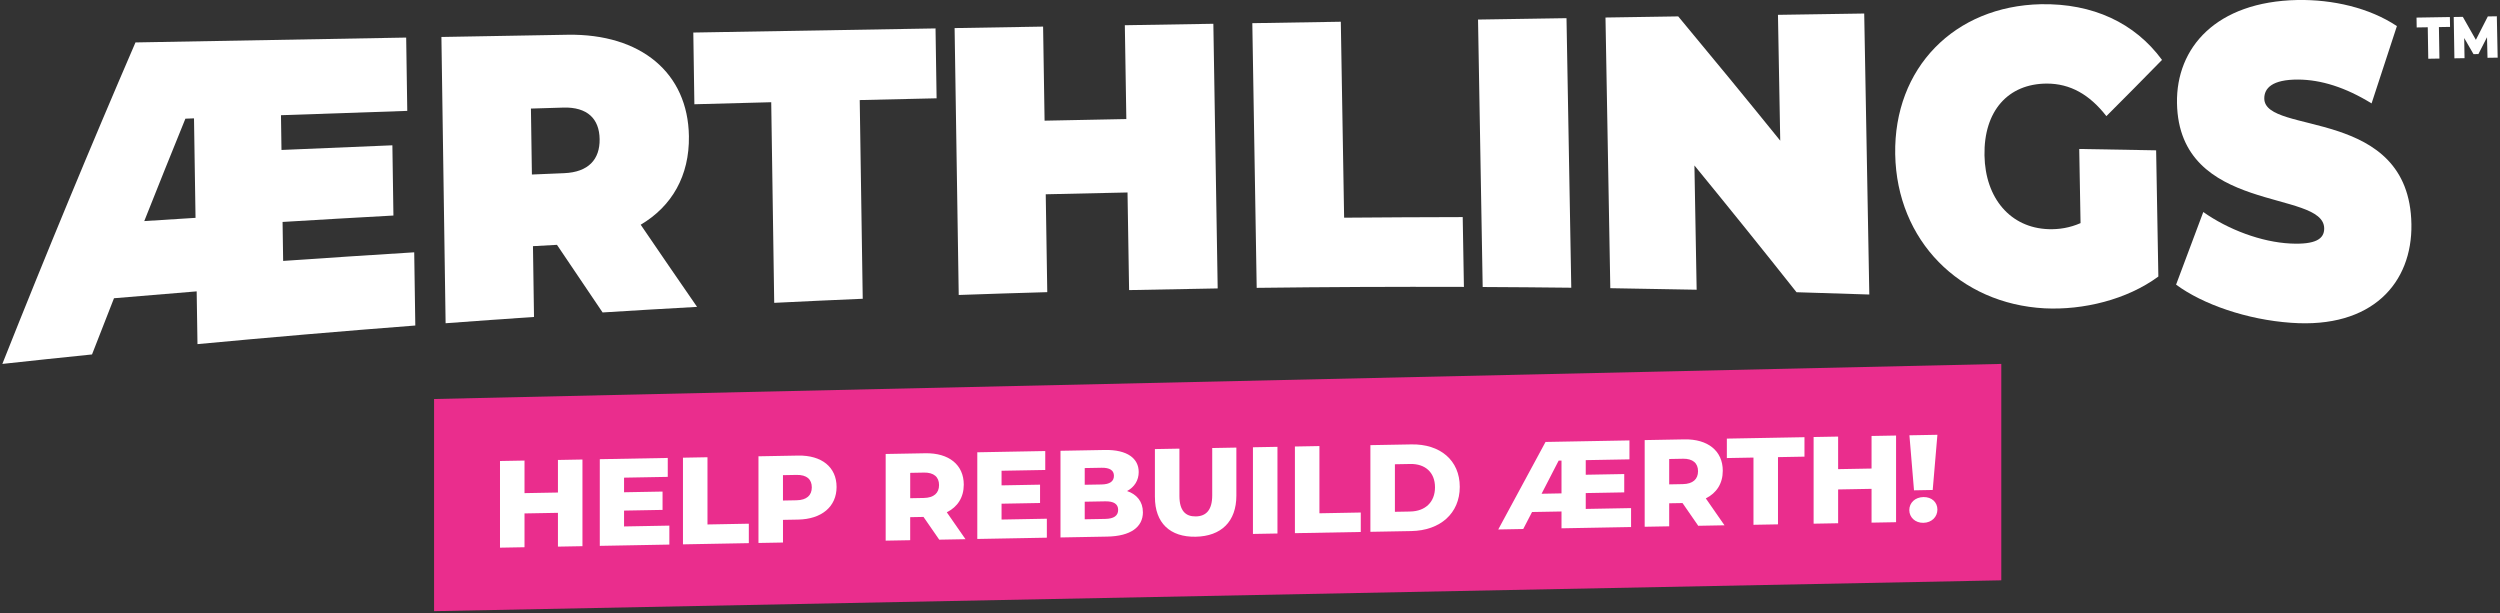
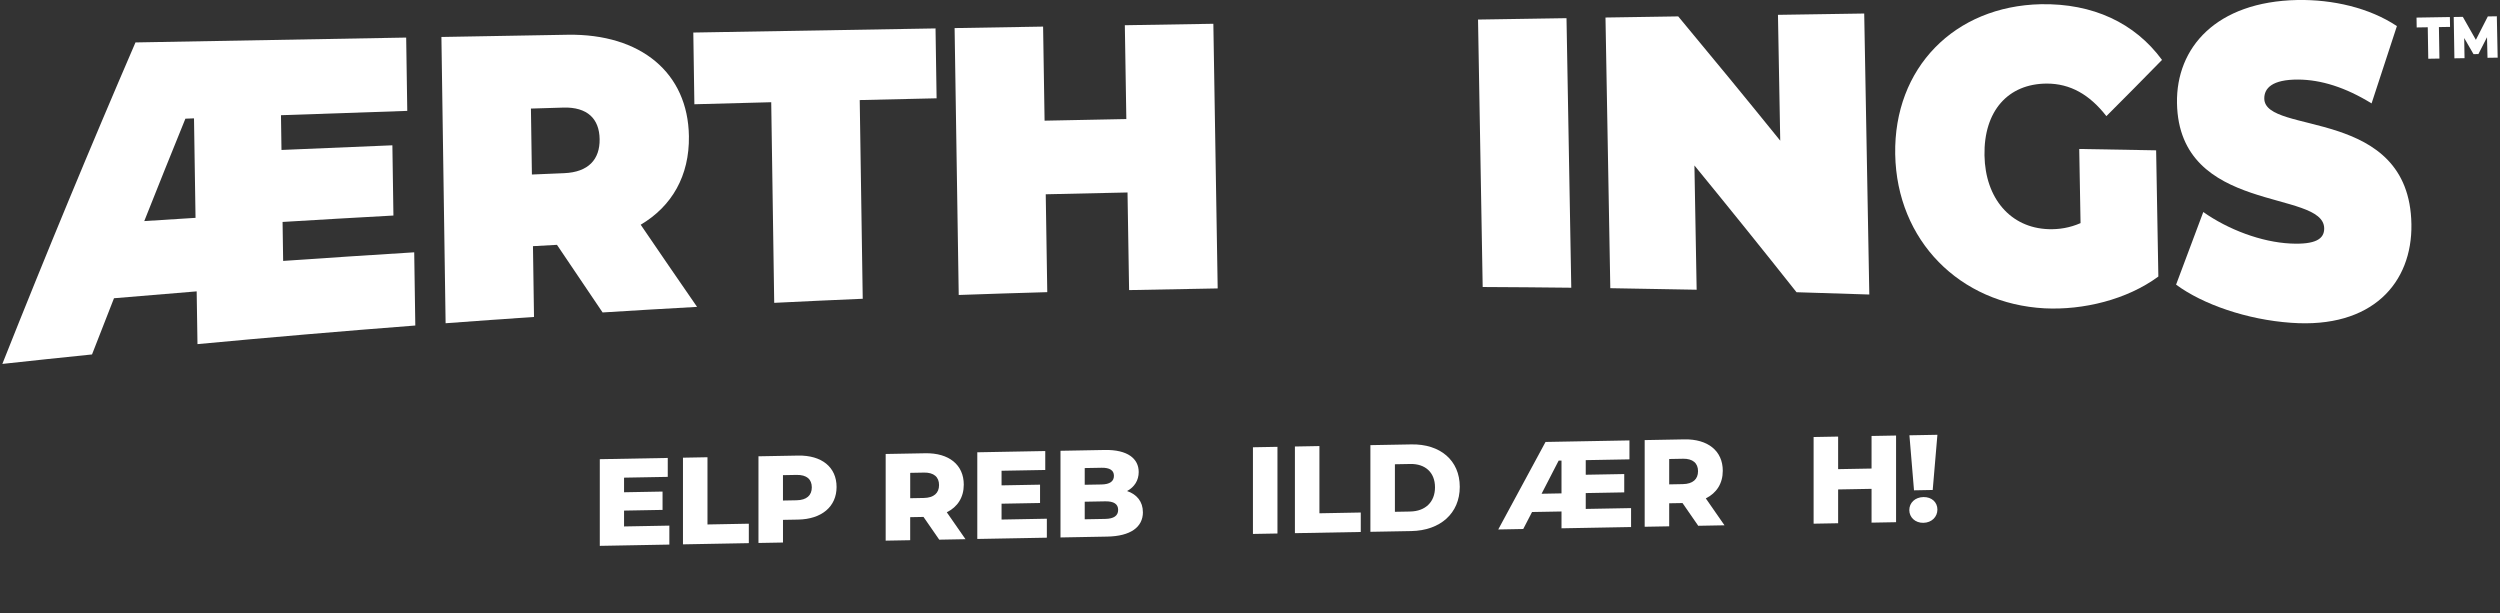
<svg xmlns="http://www.w3.org/2000/svg" id="Layer_1" version="1.1" viewBox="0 0 1080 265">
  <rect x="0" y="0" width="1080" height="265" fill="#333333" stroke="none" />
  <defs>
    <style>
      .st0 {
        fill: #fff;
      }

      .st1 {
        fill: #ea2d8d;
      }
    </style>
  </defs>
  <g>
    <g>
      <path class="st0" d="M178.94,108.98c.15,10.55.31,21.09.47,31.64-31.38,2.42-62.75,5.1-94.1,8.04-.12-7.6-.23-15.2-.35-22.79-11.91.96-23.81,1.95-35.72,2.97-3.16,8.04-6.33,16.14-9.49,24.28-12.92,1.32-25.83,2.68-38.74,4.09C20.11,109.12,39.29,62.93,58.53,18.33c38.98-.71,77.96-1.41,116.94-2.1.16,10.56.31,21.11.47,31.67-18.19.6-36.38,1.22-54.56,1.87.08,5,.15,10,.22,15.01,15.97-.7,31.94-1.37,47.91-2.01.15,10.11.3,20.23.45,30.34-15.97.88-31.93,1.8-47.89,2.77.08,5.61.17,11.22.25,16.84,18.87-1.31,37.74-2.55,56.62-3.72v-.02ZM84.47,94.1c-.22-14.32-.44-28.65-.66-42.97-1.24.05-2.48.09-3.72.14-5.93,14.59-11.86,29.33-17.77,44.24,7.38-.48,14.77-.94,22.15-1.4h0Z" />
      <path class="st0" d="M240.6,105.77c-3.45.19-6.91.37-10.36.57.15,10.19.3,20.38.45,30.58-12.73.86-25.46,1.77-38.19,2.72-.6-41.22-1.21-82.45-1.81-123.67,18.2-.32,36.39-.64,54.59-.96,31.58-.48,51.93,16.45,52.33,43.83.25,17.1-7.34,30.26-20.83,38.24,8.12,11.92,16.23,23.74,24.35,35.49-13.61.75-27.21,1.56-40.81,2.41-6.57-9.67-13.14-19.41-19.71-29.21h-.01ZM243.29,46.48c-4.64.14-9.29.28-13.93.42.14,9.5.28,19,.42,28.49,4.64-.2,9.28-.39,13.92-.58,10.53-.44,15.47-5.95,15.34-14.71-.13-8.75-5.23-13.93-15.75-13.63h0Z" />
      <path class="st0" d="M333.17,44.16c-11.07.28-22.14.58-33.2.88-.15-10.33-.3-20.65-.46-30.98,34.88-.6,69.76-1.19,104.64-1.78.15,10.06.31,20.12.46,30.19-11.07.24-22.14.5-33.21.76.43,28.61.87,57.22,1.3,85.84-12.75.54-25.49,1.13-38.24,1.76-.43-28.88-.86-57.77-1.29-86.66h0Z" />
      <path class="st0" d="M524.17,10.29c.63,38.1,1.25,76.21,1.87,114.31-12.76.2-25.51.44-38.27.72-.23-14.06-.45-28.11-.68-42.17-11.78.24-23.56.5-35.33.78.22,14.09.44,28.19.66,42.28-12.75.36-25.5.77-38.25,1.22-.59-38.43-1.18-76.87-1.78-115.3,12.74-.21,25.48-.43,38.23-.64.21,13.55.43,27.09.64,40.64,11.77-.25,23.55-.48,35.32-.7-.22-13.51-.43-27.02-.65-40.53,12.74-.21,25.48-.42,38.23-.63v.02Z" />
-       <path class="st0" d="M541,10.01c12.74-.21,25.48-.41,38.23-.62.48,28.22.95,56.43,1.43,84.65,17.08-.14,34.16-.23,51.23-.26.17,10.05.35,20.11.52,30.16-29.84-.1-59.68.04-89.52.41-.63-38.12-1.26-76.23-1.89-114.35h0Z" />
      <path class="st0" d="M638.5,8.45c12.74-.2,25.48-.4,38.23-.6.69,38.82,1.37,77.63,2.06,116.45-12.76-.15-25.52-.25-38.27-.31-.67-38.51-1.34-77.02-2.01-115.53h0Z" />
      <path class="st0" d="M805.34,5.85c.73,40.46,1.47,80.92,2.2,121.38-10.48-.36-20.97-.69-31.45-.99-14.7-18.57-29.4-36.8-44.1-54.76.32,17.89.64,35.79.96,53.68-12.43-.26-24.87-.48-37.3-.66-.69-38.98-1.38-77.95-2.08-116.93,10.48-.16,20.95-.33,31.42-.49,14.68,17.64,29.37,35.51,44.07,53.69-.33-18.12-.66-36.24-.98-54.36,12.42-.19,24.84-.38,37.26-.57h0Z" />
      <path class="st0" d="M898.23,64.36c11.07.18,22.14.37,33.22.58.32,18.17.64,36.35.96,54.52-13.58,10.01-32.45,14.57-49.14,13.74-36.64-1.97-63.86-29.22-64.54-66.54-.67-37.31,25.57-64.05,62.99-64.84,22.35-.39,40.49,8.02,52.27,24.06-8.01,8.2-16.02,16.29-24.03,24.29-7.29-9.36-15.63-14.05-25.68-14.06-16.85.02-27.33,11.91-26.98,31.03.33,18.58,11.26,31.29,27.62,31.86,4.71.15,9.22-.59,13.88-2.61-.19-10.68-.38-21.35-.57-32.03h0Z" />
      <path class="st0" d="M940.06,122.98c3.92-10.39,7.84-20.85,11.76-31.39,10.81,7.63,25.15,13,37.62,13.61,10.85.53,14.69-1.96,14.61-6.59-.28-16.92-62.74-5.93-63.59-54.05-.42-23.97,16.89-43.85,52.04-44.56,15.22-.25,31,3.32,42.96,11.27-3.65,11.22-7.3,22.35-10.94,33.4-11.29-6.95-21.87-10.25-31.75-10.3-11.18-.04-14.67,3.72-14.6,8.26.28,15.94,62.73,3.21,63.56,54.22.41,25.34-16.89,45.17-52.02,42.59-18.95-1.32-38.16-7.96-49.64-16.48v.02Z" />
    </g>
    <path class="st0" d="M1049.01,25.38l-.22-13.6-4.78.08-.07-4.26,14.41-.24.07,4.26-4.81.08.22,13.6-4.81.08h0ZM1060.3,25.2l-.29-17.86,3.93-.06,6.71,11.82-2.05.03,6.14-12.03,3.89-.06.36,17.86-4.39.07-.24-10.28h.74l-4.43,8.67-2.12.03-4.92-8.53h.88l.17,10.27-4.39.07h.01Z" />
  </g>
  <g>
-     <polygon class="st1" points="864.56 250.7 187.52 264.02 187.52 172.37 864.56 157.21 864.56 250.7" />
    <g>
-       <path class="st0" d="M251.62,198.51v37.44l-10.59.19v-14.6l-14.44.26v14.6l-10.59.19v-37.44l10.59-.19v14.07l14.44-.26v-14.07l10.59-.19h0Z" />
      <path class="st0" d="M289.16,227.08v8.18l-30.05.55v-37.44l29.36-.54v8.18l-18.88.34v6.31l16.63-.3v7.92l-16.63.3v6.85l19.57-.36h0Z" />
      <path class="st0" d="M295.04,197.72l10.59-.19v29.04l17.86-.33v8.4l-28.45.52v-37.44h0Z" />
      <path class="st0" d="M361.4,210.36c0,8.5-6.42,13.92-16.63,14.1l-6.52.12v9.79l-10.59.19v-37.44l17.11-.31c10.21-.19,16.63,4.99,16.63,13.55h0ZM350.7,210.55c0-3.48-2.19-5.47-6.58-5.39l-5.88.11v10.96l5.88-.11c4.38-.08,6.58-2.15,6.58-5.58h0Z" />
      <path class="st0" d="M398.98,223.31l-5.78.11v9.95l-10.59.19v-37.44l17.11-.31c10.21-.19,16.63,4.99,16.63,13.55,0,5.51-2.67,9.62-7.33,11.95l8.07,11.62-11.34.21-6.79-9.82h.02ZM399.09,204.16l-5.88.11v10.96l5.88-.11c4.38-.08,6.58-2.15,6.58-5.58s-2.19-5.47-6.58-5.39h0Z" />
      <path class="st0" d="M452.24,224.1v8.18l-30.05.55v-37.44l29.36-.54v8.18l-18.88.34v6.31l16.63-.3v7.92l-16.63.3v6.85l19.57-.36h0Z" />
      <path class="st0" d="M493.74,221.26c0,6.47-5.35,10.37-15.4,10.55l-20.21.37v-37.44l19.14-.35c9.84-.18,14.65,3.74,14.65,9.52,0,3.58-1.82,6.5-5.03,8.22,4.22,1.42,6.84,4.58,6.84,9.13h0ZM468.6,202.2v7.22l7.27-.13c3.53-.06,5.35-1.33,5.35-3.73s-1.82-3.55-5.35-3.49l-7.27.13ZM483.04,220.28c0-2.57-1.93-3.76-5.56-3.7l-8.88.16v7.59l8.88-.16c3.64-.07,5.56-1.33,5.56-3.9h0Z" />
-       <path class="st0" d="M498.92,214.75v-20.75l10.59-.19v20.43c0,6.42,2.67,8.94,7.11,8.85,4.38-.08,7.06-2.7,7.06-9.11v-20.43l10.43-.19v20.75c0,11.18-6.52,17.56-17.59,17.76s-17.59-5.94-17.59-17.11h0Z" />
      <path class="st0" d="M541.27,193.22l10.59-.19v37.44l-10.59.19v-37.44Z" />
      <path class="st0" d="M559.4,192.89l10.59-.19v29.04l17.86-.33v8.4l-28.45.52v-37.44h0Z" />
      <path class="st0" d="M592.01,192.3l17.7-.32c12.41-.23,20.91,6.84,20.91,18.34s-8.5,18.87-20.91,19.1l-17.7.32v-37.44ZM609.28,220.97c6.36-.12,10.64-3.99,10.64-10.46s-4.28-10.19-10.64-10.07l-6.68.12v20.54l6.68-.12h0Z" />
      <path class="st0" d="M704.62,219.5v8.18l-30.05.55v-7.27l-12.73.23-3.8,7.34-10.8.2,20.43-37.81,36.25-.66v8.18l-18.88.34v6.31l16.63-.3v7.92l-16.63.3v6.85l19.57-.36h0ZM674.57,213.14v-14.17l-1.23.02-7.38,14.31,8.61-.16Z" />
      <path class="st0" d="M726.87,217.32l-5.78.1v9.95l-10.59.19v-37.44l17.11-.31c10.21-.19,16.63,4.99,16.63,13.55,0,5.51-2.67,9.62-7.33,11.95l8.07,11.62-11.34.21-6.79-9.82h.02ZM726.97,198.18l-5.88.11v10.96l5.88-.11c4.38-.08,6.58-2.15,6.58-5.58s-2.19-5.47-6.58-5.39h0Z" />
-       <path class="st0" d="M757.5,197.67l-11.5.21v-8.4l33.53-.61v8.4l-11.44.21v29.04l-10.59.19v-29.04h0Z" />
      <path class="st0" d="M819.1,188.15v37.44l-10.59.19v-14.6l-14.44.26v14.6l-10.59.19v-37.44l10.59-.19v14.07l14.44-.26v-14.07l10.59-.19Z" />
      <path class="st0" d="M824.82,220.35c0-3.16,2.51-5.55,6.1-5.62s6.04,2.24,6.04,5.4-2.46,5.66-6.04,5.73-6.1-2.4-6.1-5.5h0ZM824.88,188.05l12.08-.22-2.03,23.84-8.08.15-1.98-23.76h.01Z" />
    </g>
  </g>
</svg>